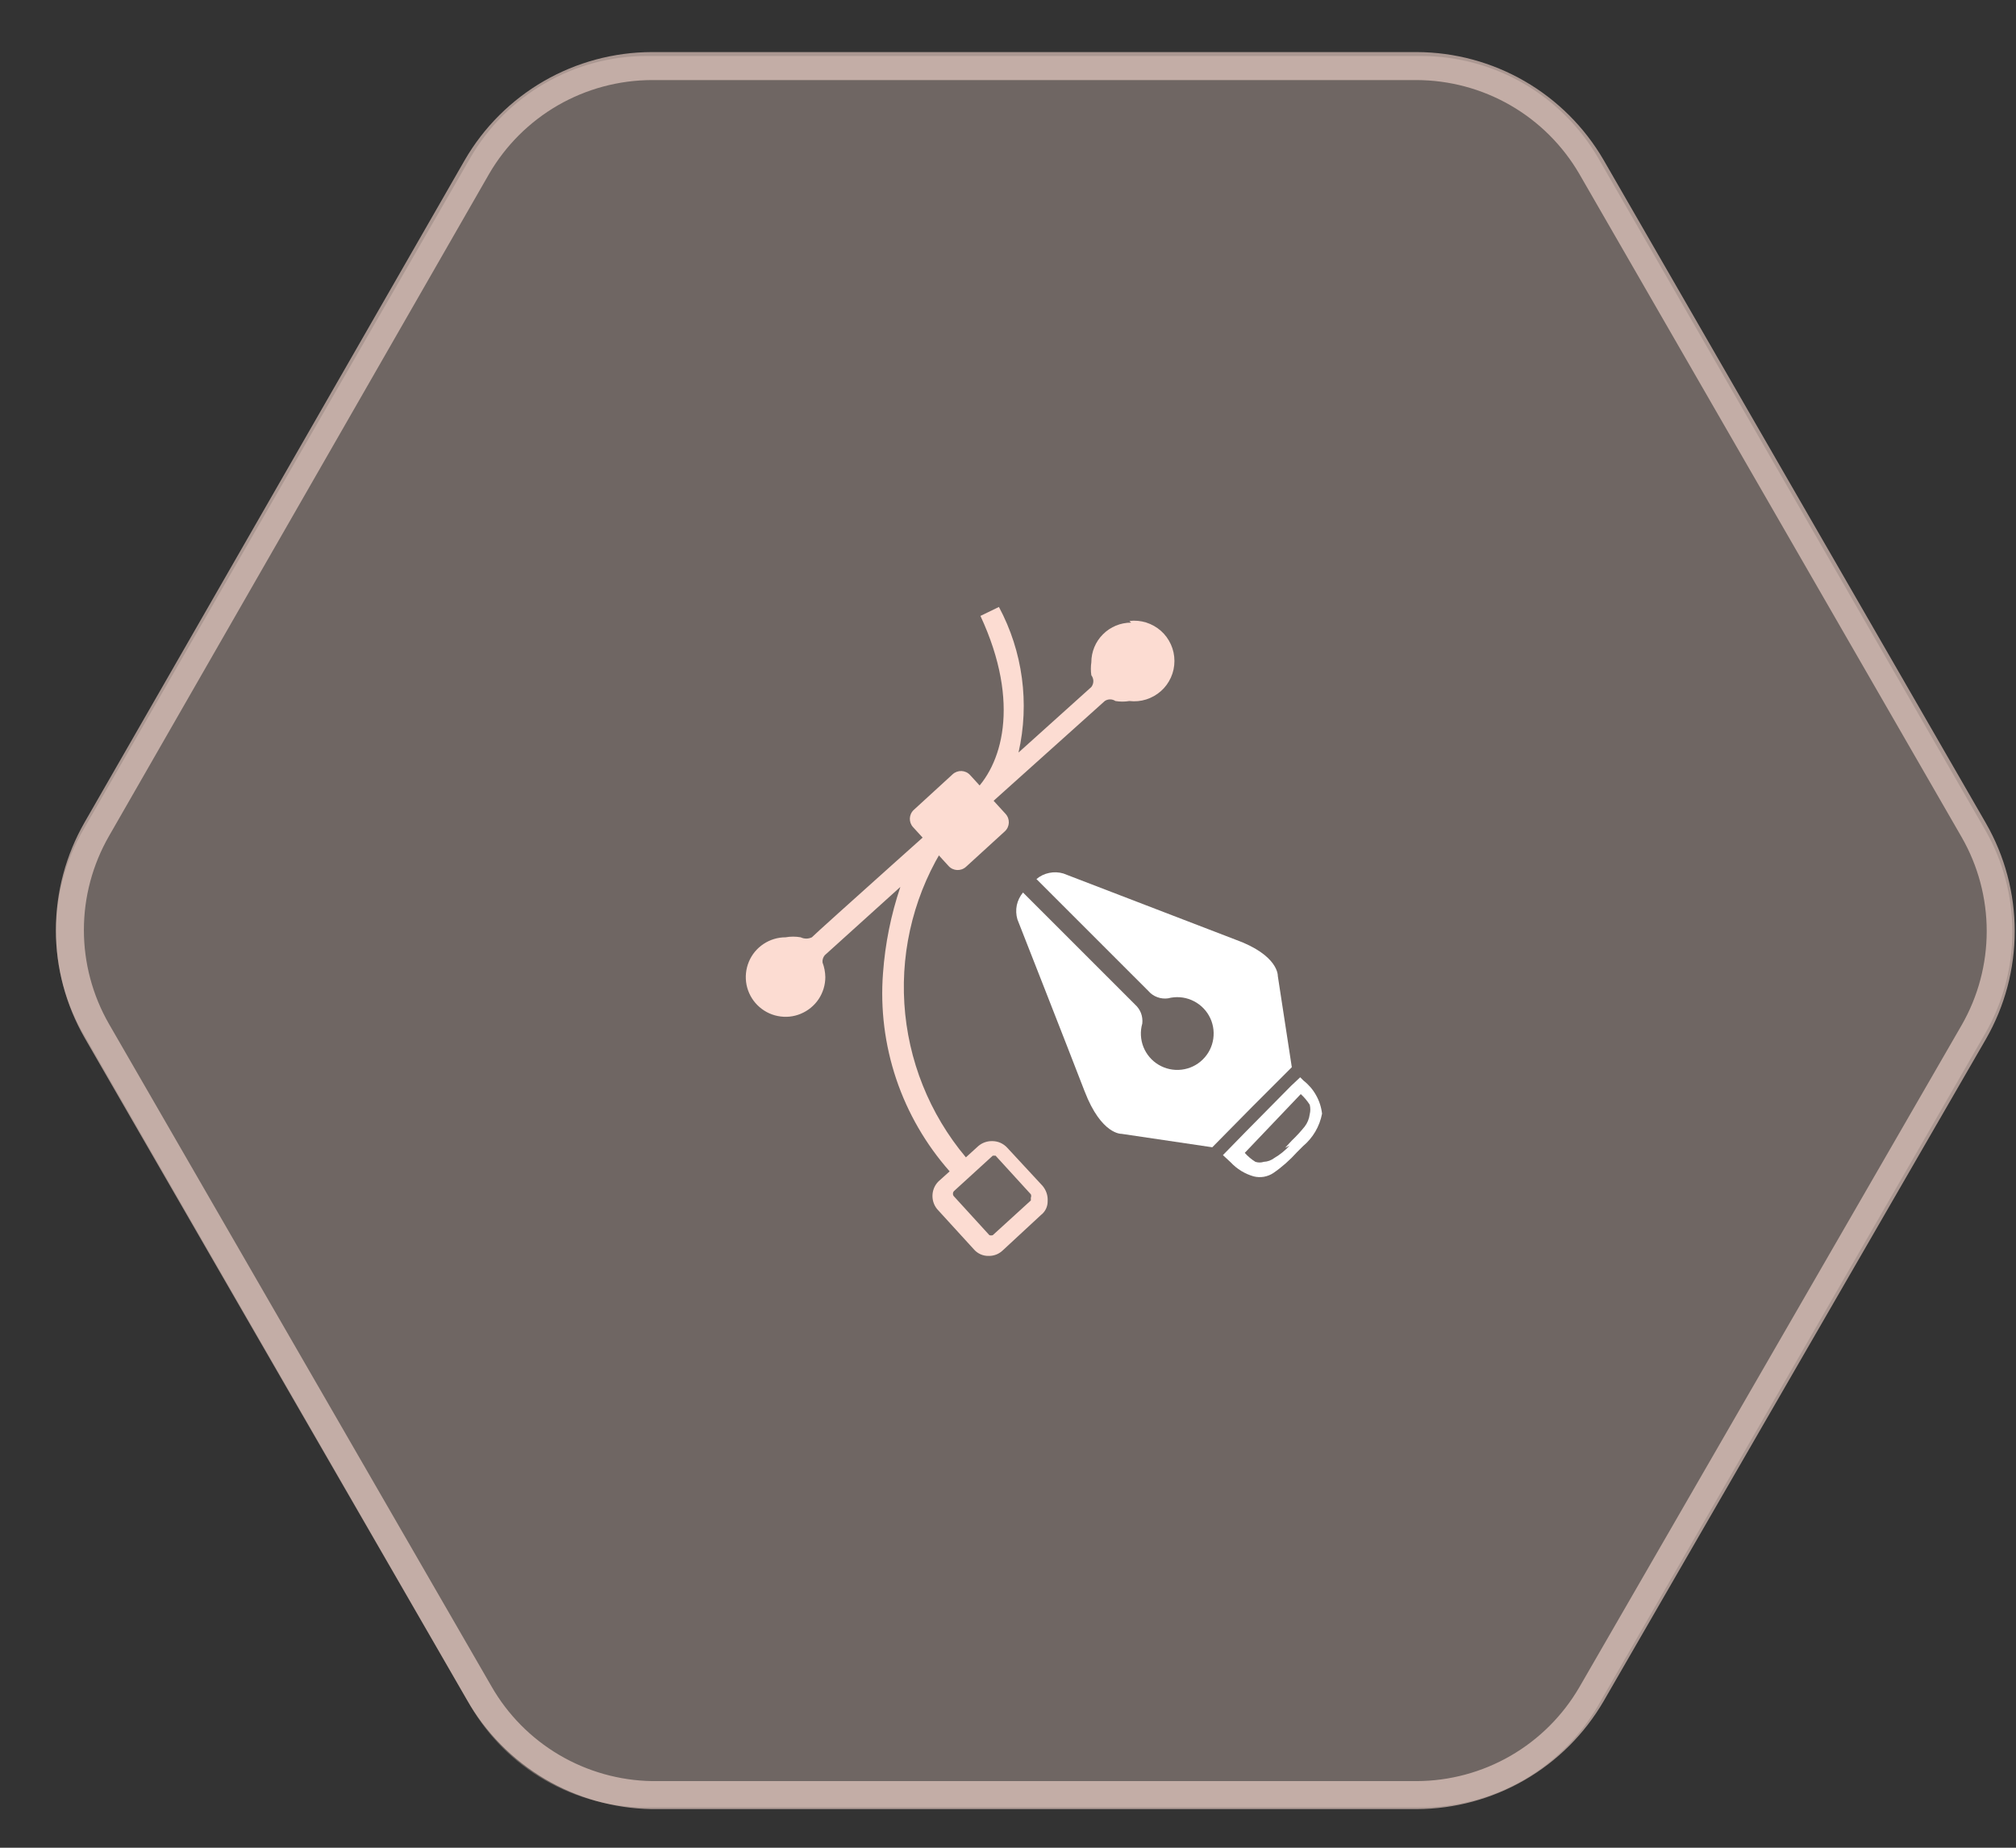
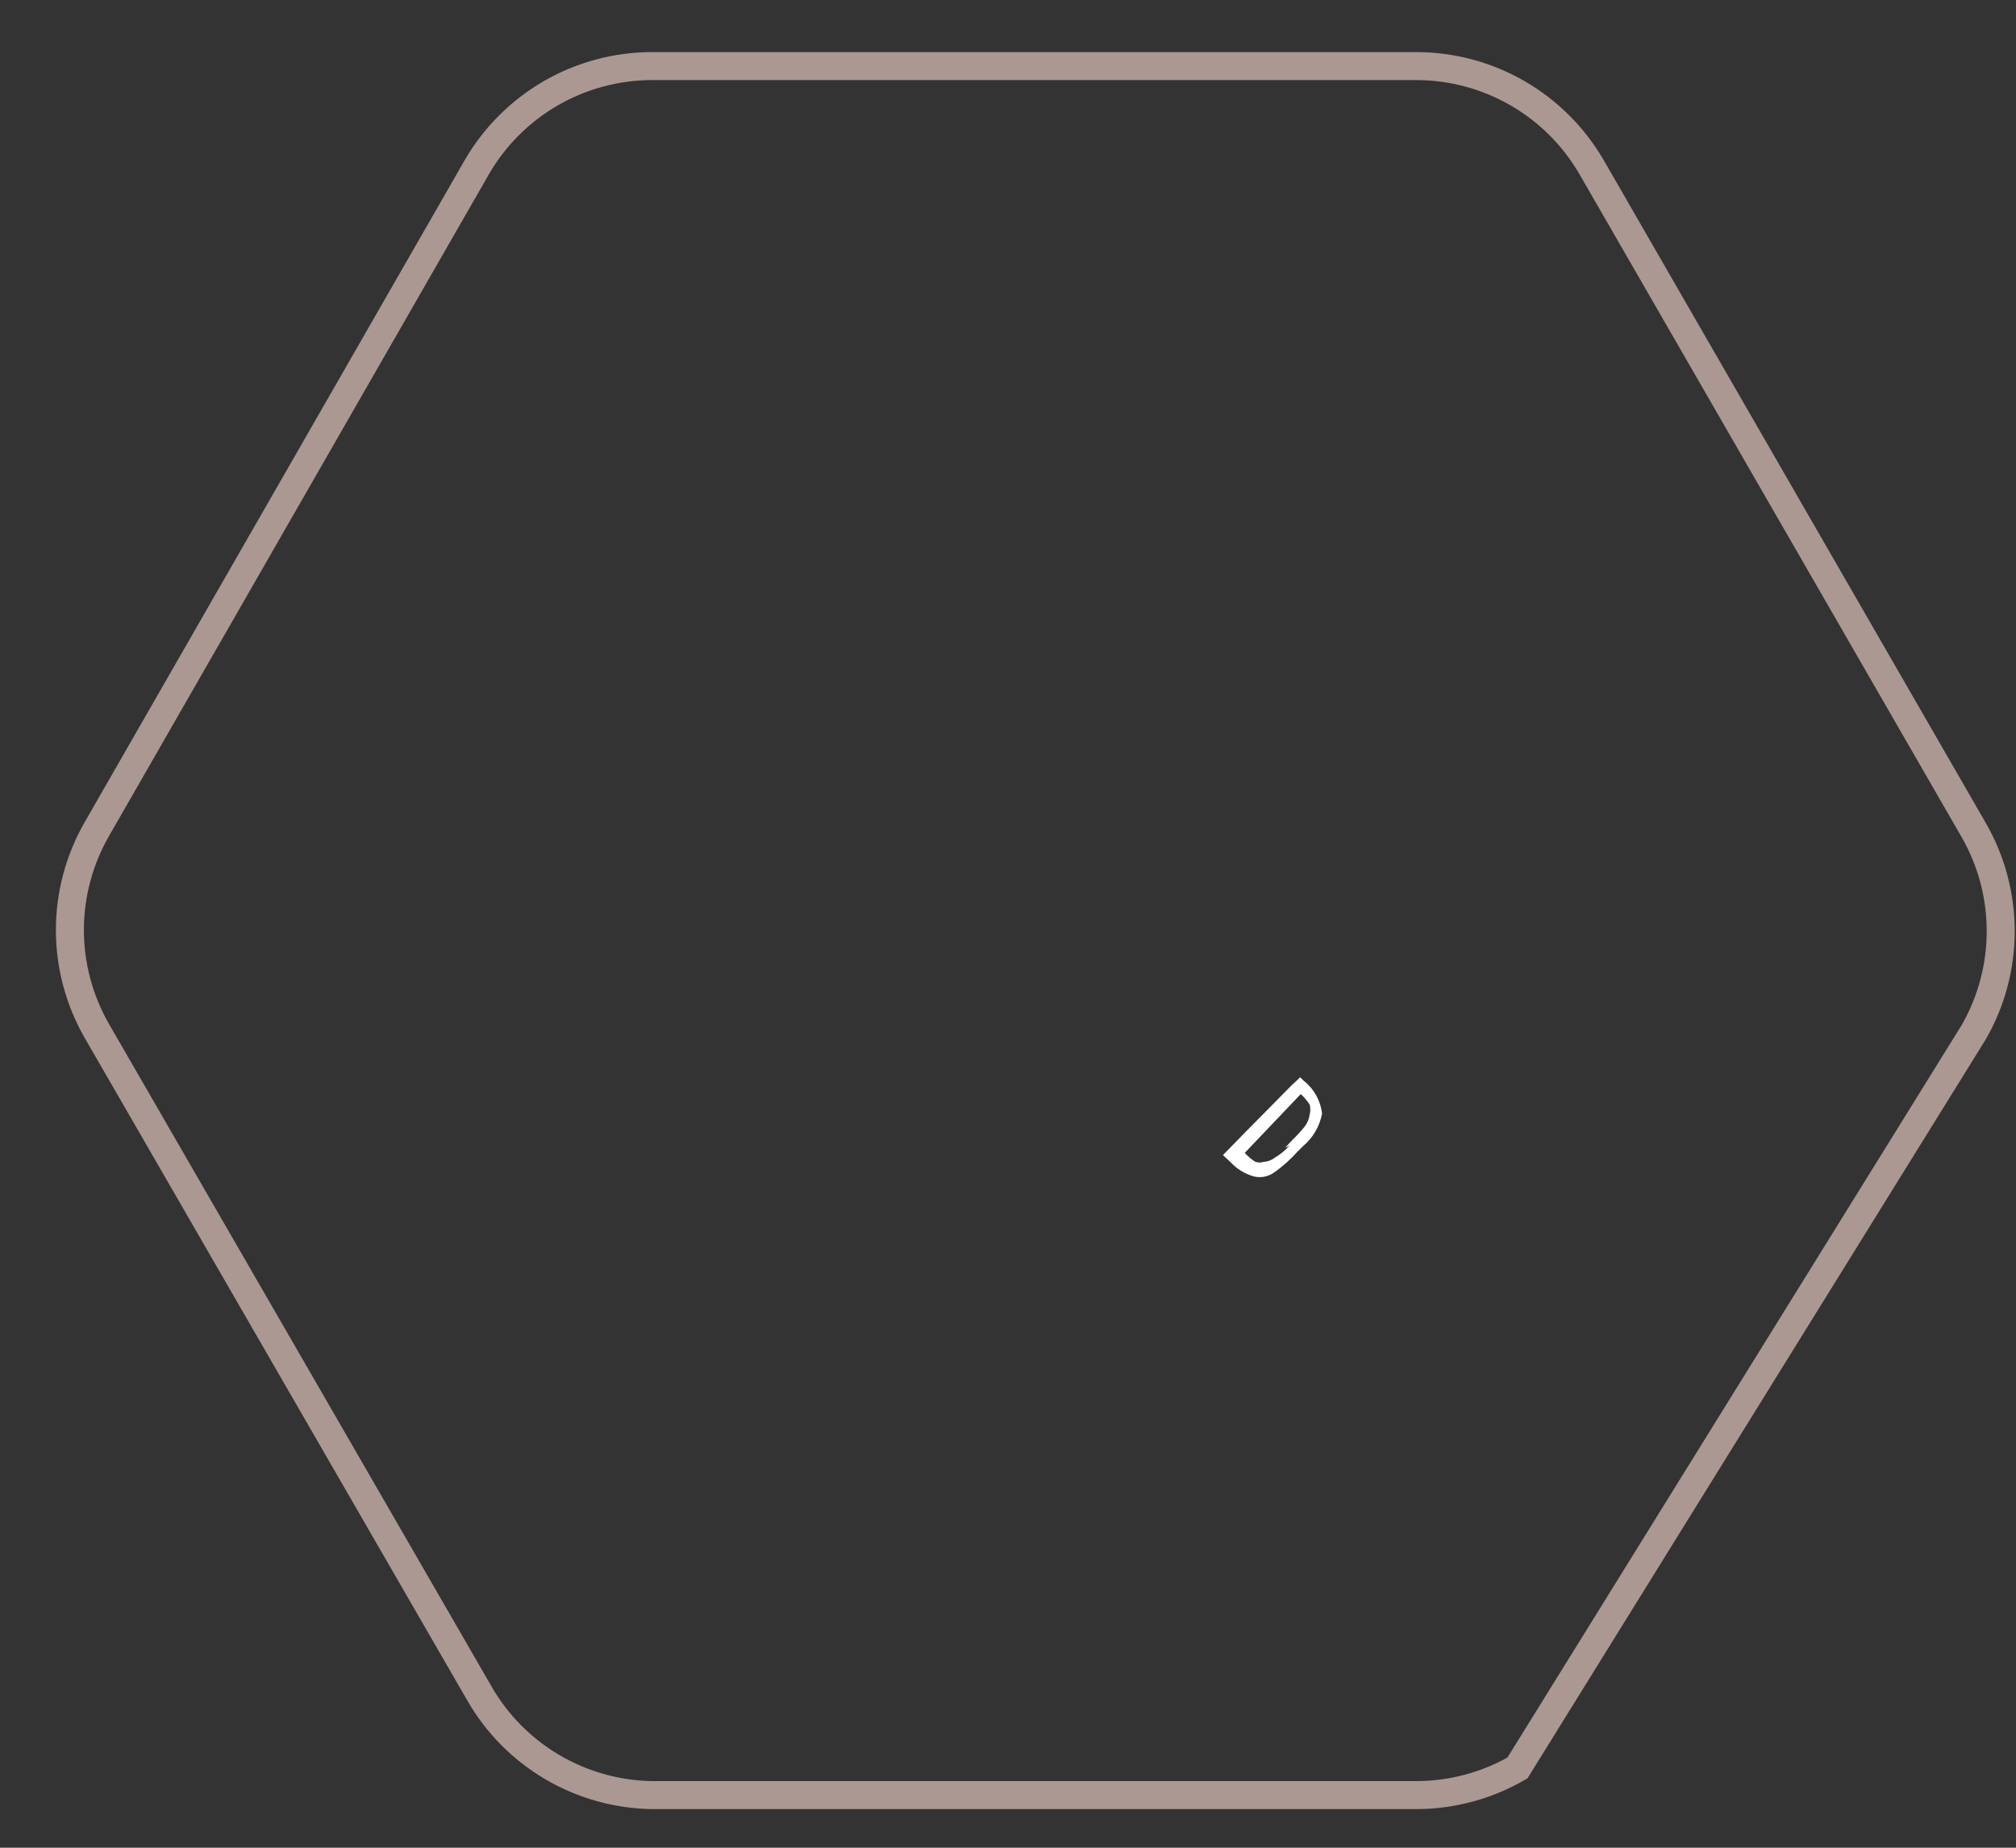
<svg xmlns="http://www.w3.org/2000/svg" width="36" height="33" viewBox="0 0 36 33" fill="none">
  <rect x="0" y="0" width="36" height="33" fill="#333333" stroke="none" />
-   <path fill-rule="evenodd" clip-rule="evenodd" d="M25.378 1H11.558C10.917 0.999 10.288 1.166 9.733 1.486C9.179 1.805 8.718 2.266 8.398 2.82L1.488 14.82C1.168 15.373 1 16.001 1 16.64C1 17.279 1.168 17.907 1.488 18.46L8.398 30.46C8.718 31.015 9.179 31.475 9.733 31.794C10.288 32.114 10.917 32.281 11.558 32.28H25.378C26.017 32.279 26.646 32.111 27.201 31.792C27.755 31.472 28.216 31.013 28.538 30.46L35.448 18.46C35.767 17.907 35.935 17.279 35.935 16.64C35.935 16.001 35.767 15.373 35.448 14.82L28.538 2.82C28.216 2.267 27.755 1.808 27.201 1.488C26.646 1.169 26.017 1.001 25.378 1V1Z" fill="#FCDCD2" fill-opacity="0.3" />
-   <path fill-rule="evenodd" clip-rule="evenodd" d="M25.298 1.18H11.638C11.006 1.182 10.385 1.349 9.838 1.664C9.291 1.98 8.835 2.434 8.518 2.98L1.728 14.81C1.414 15.358 1.248 15.978 1.248 16.61C1.248 17.241 1.414 17.862 1.728 18.41L8.558 30.24C8.869 30.784 9.317 31.238 9.857 31.557C10.397 31.876 11.011 32.049 11.638 32.06H25.298C25.93 32.058 26.55 31.891 27.097 31.576C27.645 31.26 28.1 30.806 28.418 30.26L35.248 18.43C35.562 17.882 35.727 17.262 35.727 16.63C35.727 15.998 35.562 15.378 35.248 14.83L28.418 2.98C28.1 2.434 27.645 1.98 27.097 1.664C26.55 1.349 25.93 1.182 25.298 1.18Z" stroke="#FCDCD2" stroke-opacity="0.6" stroke-width="0.5" stroke-miterlimit="10" />
+   <path fill-rule="evenodd" clip-rule="evenodd" d="M25.298 1.18H11.638C11.006 1.182 10.385 1.349 9.838 1.664C9.291 1.98 8.835 2.434 8.518 2.98L1.728 14.81C1.414 15.358 1.248 15.978 1.248 16.61C1.248 17.241 1.414 17.862 1.728 18.41L8.558 30.24C8.869 30.784 9.317 31.238 9.857 31.557C10.397 31.876 11.011 32.049 11.638 32.06H25.298C25.93 32.058 26.55 31.891 27.097 31.576L35.248 18.43C35.562 17.882 35.727 17.262 35.727 16.63C35.727 15.998 35.562 15.378 35.248 14.83L28.418 2.98C28.1 2.434 27.645 1.98 27.097 1.664C26.55 1.349 25.93 1.182 25.298 1.18Z" stroke="#FCDCD2" stroke-opacity="0.6" stroke-width="0.5" stroke-miterlimit="10" />
  <path fill-rule="evenodd" clip-rule="evenodd" d="M22.948 20.5L23.068 20.37C23.15 20.292 23.227 20.208 23.298 20.12C23.347 20.056 23.378 19.98 23.388 19.9C23.402 19.844 23.402 19.786 23.388 19.73C23.343 19.66 23.289 19.596 23.228 19.54L22.228 20.59C22.283 20.652 22.347 20.706 22.418 20.75C22.466 20.766 22.519 20.766 22.568 20.75C22.637 20.747 22.703 20.722 22.758 20.68C22.858 20.621 22.95 20.547 23.028 20.46L22.948 20.5ZM23.218 19.24L23.278 19.3C23.369 19.371 23.446 19.46 23.502 19.562C23.559 19.663 23.595 19.775 23.608 19.89C23.565 20.117 23.445 20.322 23.268 20.47L23.158 20.58C23.033 20.719 22.892 20.844 22.738 20.95C22.687 20.984 22.629 21.006 22.569 21.017C22.509 21.027 22.447 21.025 22.388 21.01C22.231 20.966 22.089 20.879 21.978 20.76L21.838 20.63L22.248 20.21L23.058 19.39L23.218 19.24Z" fill="white" />
-   <path fill-rule="evenodd" clip-rule="evenodd" d="M22.058 16.78L18.988 15.6C18.906 15.576 18.819 15.572 18.735 15.59C18.651 15.607 18.573 15.645 18.508 15.7L20.508 17.7C20.55 17.749 20.605 17.787 20.666 17.809C20.727 17.832 20.793 17.839 20.858 17.83C20.996 17.794 21.143 17.804 21.275 17.86C21.407 17.916 21.517 18.013 21.588 18.138C21.659 18.263 21.686 18.408 21.666 18.55C21.646 18.692 21.58 18.823 21.477 18.923C21.375 19.024 21.242 19.087 21.099 19.104C20.957 19.121 20.813 19.09 20.69 19.017C20.567 18.944 20.471 18.831 20.418 18.698C20.366 18.565 20.358 18.418 20.398 18.28C20.405 18.217 20.397 18.153 20.375 18.094C20.352 18.035 20.315 17.982 20.268 17.94L18.268 15.94C18.213 16.006 18.175 16.084 18.157 16.167C18.14 16.251 18.144 16.338 18.168 16.42C18.168 16.42 19.068 18.71 19.368 19.49C19.668 20.27 20.028 20.25 20.028 20.25L21.648 20.49L22.358 19.77L23.068 19.06L22.818 17.43C22.818 17.43 22.838 17.06 22.058 16.78Z" fill="white" />
-   <path d="M17.012 13.828L16.319 14.463C16.229 14.545 16.223 14.684 16.305 14.773L16.939 15.467C17.021 15.557 17.16 15.563 17.25 15.481L17.944 14.847C18.033 14.765 18.039 14.626 17.957 14.536L17.323 13.842C17.241 13.752 17.102 13.746 17.012 13.828Z" fill="#FCDCD2" />
-   <path d="M20.198 11.12C20.009 11.12 19.829 11.195 19.696 11.328C19.562 11.461 19.488 11.642 19.488 11.83C19.477 11.906 19.477 11.984 19.488 12.06C19.511 12.09 19.524 12.127 19.524 12.165C19.524 12.203 19.511 12.24 19.488 12.27L18.188 13.44C18.388 12.559 18.264 11.636 17.838 10.84L17.508 11C18.238 12.57 17.888 13.69 17.358 14.17C17.358 14.17 14.548 16.68 14.498 16.74C14.466 16.755 14.432 16.763 14.398 16.763C14.363 16.763 14.329 16.755 14.298 16.74C14.208 16.724 14.117 16.724 14.028 16.74C13.887 16.74 13.75 16.782 13.633 16.86C13.516 16.938 13.425 17.049 13.372 17.178C13.318 17.308 13.304 17.451 13.331 17.589C13.359 17.726 13.426 17.853 13.526 17.952C13.625 18.051 13.751 18.119 13.889 18.146C14.027 18.174 14.17 18.16 14.299 18.106C14.429 18.052 14.54 17.961 14.618 17.845C14.696 17.728 14.738 17.59 14.738 17.45C14.736 17.361 14.72 17.273 14.688 17.19C14.683 17.143 14.698 17.096 14.728 17.06L16.078 15.84C15.91 16.338 15.806 16.856 15.768 17.38C15.719 18.02 15.8 18.663 16.004 19.271C16.209 19.879 16.533 20.439 16.958 20.92L16.758 21.1C16.689 21.169 16.651 21.263 16.651 21.36C16.651 21.457 16.689 21.551 16.758 21.62L17.388 22.31C17.421 22.349 17.462 22.38 17.509 22.401C17.556 22.422 17.607 22.432 17.658 22.43C17.704 22.431 17.75 22.422 17.793 22.405C17.835 22.388 17.875 22.362 17.908 22.33L18.588 21.7C18.626 21.671 18.657 21.633 18.678 21.59C18.699 21.546 18.709 21.498 18.708 21.45C18.714 21.352 18.681 21.255 18.618 21.18L17.988 20.5C17.954 20.462 17.912 20.432 17.866 20.411C17.819 20.39 17.769 20.38 17.718 20.38C17.626 20.378 17.537 20.41 17.468 20.47L17.248 20.67C16.597 19.895 16.212 18.932 16.149 17.923C16.086 16.913 16.348 15.91 16.898 15.06L19.728 12.52C19.756 12.501 19.789 12.491 19.823 12.491C19.857 12.491 19.89 12.501 19.918 12.52C20 12.534 20.085 12.534 20.168 12.52C20.269 12.532 20.371 12.523 20.468 12.492C20.565 12.461 20.654 12.411 20.731 12.343C20.807 12.276 20.867 12.193 20.909 12.1C20.951 12.007 20.972 11.907 20.972 11.805C20.972 11.703 20.951 11.603 20.909 11.51C20.867 11.417 20.807 11.334 20.731 11.267C20.654 11.199 20.565 11.149 20.468 11.118C20.371 11.088 20.269 11.078 20.168 11.09L20.198 11.12ZM17.728 20.64C17.728 20.64 17.728 20.64 17.778 20.64L18.408 21.33C18.412 21.34 18.414 21.35 18.414 21.36C18.414 21.37 18.412 21.381 18.408 21.39C18.408 21.39 18.408 21.39 18.408 21.44L17.728 22.06C17.708 22.066 17.687 22.066 17.668 22.06L17.038 21.37C17.031 21.364 17.026 21.356 17.022 21.347C17.018 21.339 17.017 21.329 17.017 21.32C17.017 21.311 17.018 21.302 17.022 21.293C17.026 21.284 17.031 21.277 17.038 21.27L17.728 20.64Z" fill="#FCDCD2" />
</svg>